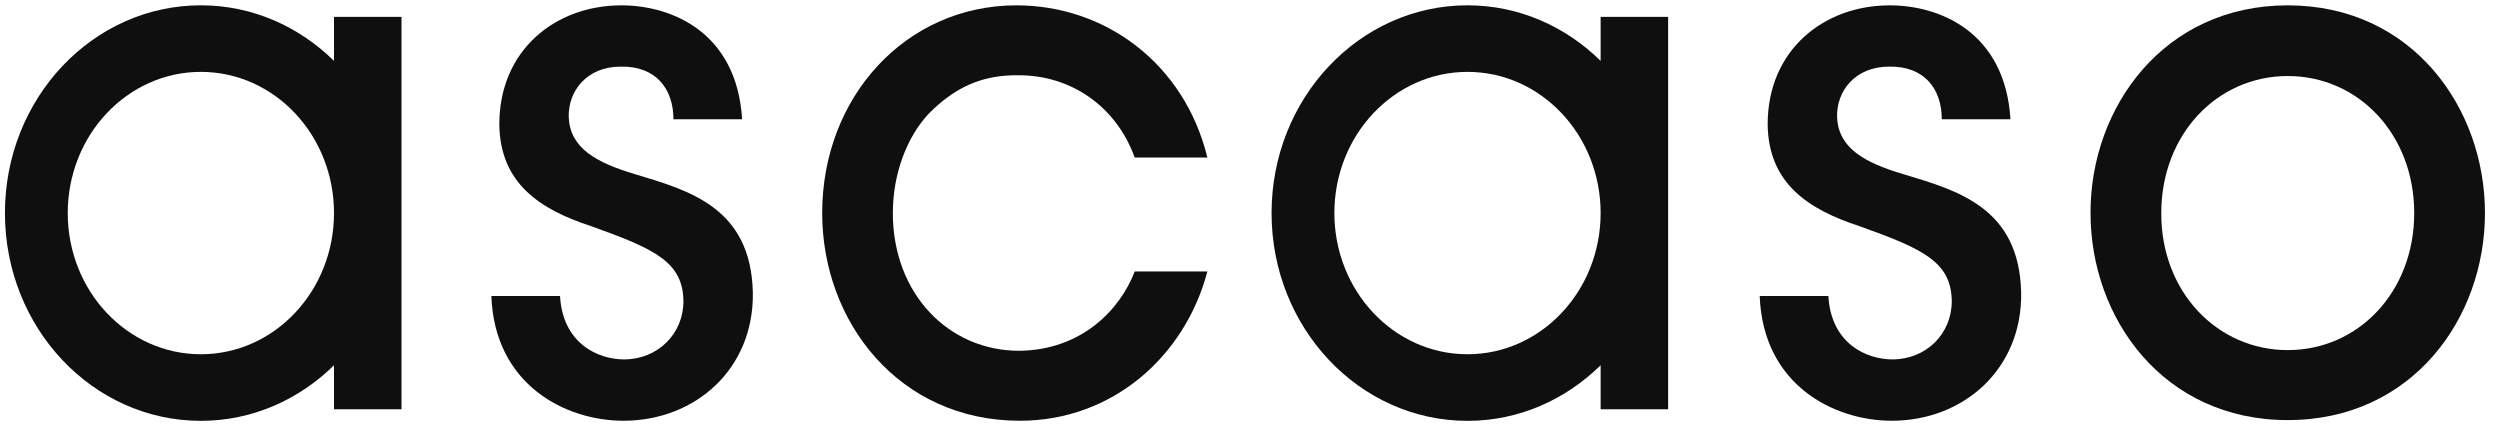
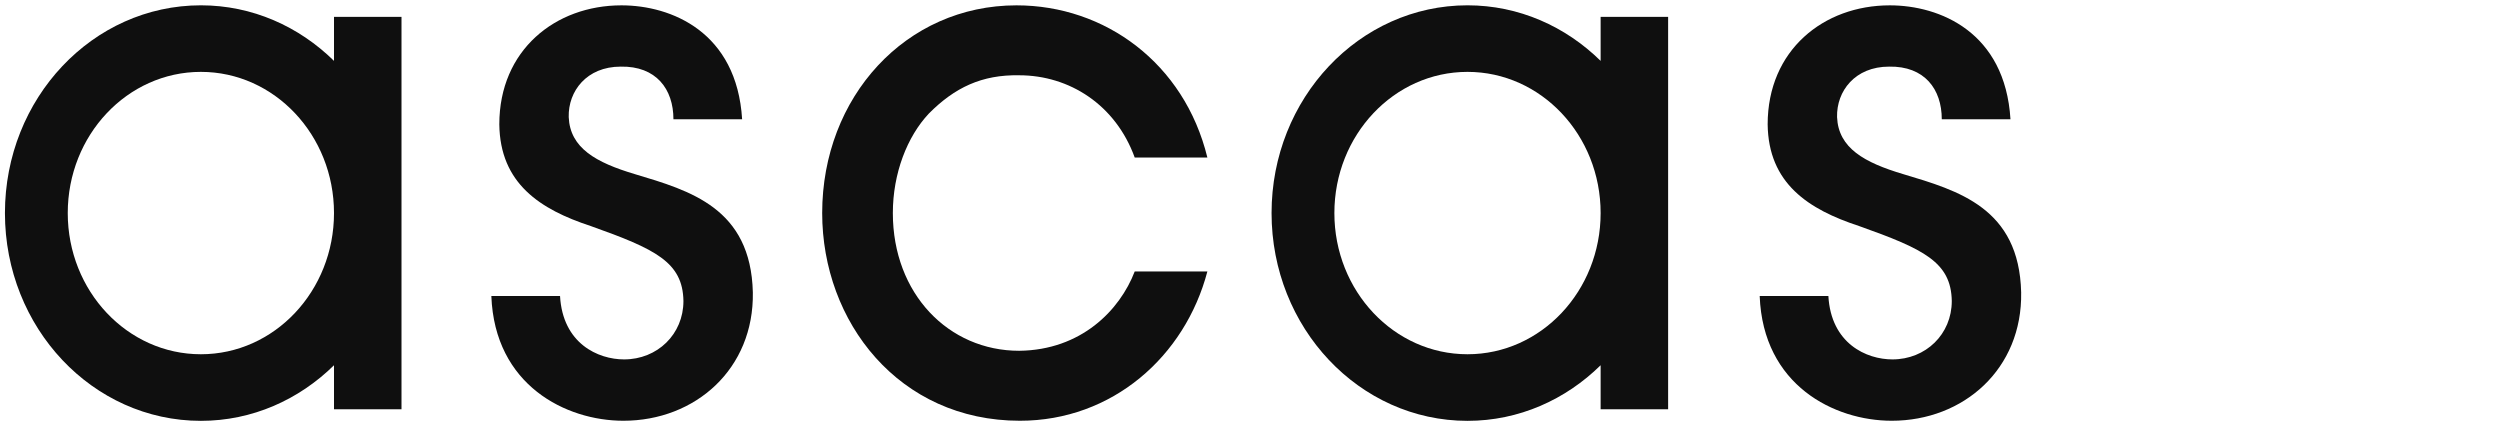
<svg xmlns="http://www.w3.org/2000/svg" width="80" height="14" viewBox="0 0 80 14" fill="none">
  <path d="M21.55 3.817C21.55 2.849 20.995 2.11 19.863 2.132C18.774 2.132 18.178 2.916 18.199 3.747C18.241 4.74 19.074 5.201 20.312 5.571C22.084 6.101 24.026 6.656 24.091 9.356C24.132 11.802 22.254 13.464 19.948 13.464C18.114 13.464 15.829 12.332 15.723 9.471H17.921C18.006 10.994 19.138 11.501 19.971 11.501C21.037 11.501 21.87 10.695 21.87 9.633C21.849 8.386 20.974 7.97 18.903 7.233C17.281 6.701 16.001 5.87 15.978 3.979C15.978 1.602 17.771 0.171 19.886 0.171C21.485 0.171 23.578 1.025 23.748 3.817H21.55Z" fill="#0F0F0F" />
  <path d="M38.636 8.687C37.919 11.409 35.593 13.464 32.636 13.464C28.766 13.464 26.31 10.302 26.31 6.818C26.31 3.103 28.984 0.171 32.528 0.171C35.354 0.171 37.897 2.018 38.636 5.041H36.311C35.701 3.356 34.222 2.409 32.614 2.409C31.419 2.386 30.549 2.802 29.724 3.633C29.028 4.372 28.571 5.549 28.571 6.818C28.571 9.401 30.355 11.225 32.614 11.225C34.593 11.203 35.832 9.933 36.311 8.687H38.636Z" fill="#0F0F0F" />
  <path d="M62.137 3.817C62.137 2.849 61.582 2.11 60.45 2.132C59.361 2.132 58.765 2.916 58.786 3.747C58.828 4.74 59.66 5.201 60.899 5.571C62.671 6.101 64.613 6.656 64.677 9.356C64.719 11.802 62.841 13.464 60.535 13.464C58.701 13.464 56.416 12.332 56.31 9.471H58.508C58.593 10.994 59.725 11.501 60.558 11.501C61.624 11.501 62.457 10.695 62.457 9.633C62.436 8.386 61.561 7.97 59.49 7.233C57.868 6.701 56.588 5.87 56.565 3.979C56.565 1.602 58.358 0.171 60.473 0.171C62.072 0.171 64.164 1.025 64.335 3.817H62.137Z" fill="#0F0F0F" />
-   <path d="M66.897 6.796C66.897 3.449 69.227 0.171 73.208 0.171C77.189 0.171 79.519 3.449 79.519 6.818C79.519 10.188 77.189 13.443 73.208 13.443C69.227 13.443 66.897 10.188 66.897 6.818V6.796ZM69.161 6.841C69.161 9.334 70.946 11.203 73.208 11.203C75.472 11.203 77.255 9.334 77.255 6.818C77.255 4.302 75.472 2.433 73.208 2.433C70.946 2.433 69.161 4.302 69.161 6.818V6.841Z" fill="#0F0F0F" />
  <path d="M51.22 0.54V1.948C50.1 0.847 48.606 0.17 46.96 0.17C43.497 0.17 40.69 3.146 40.69 6.818C40.69 10.49 43.497 13.467 46.96 13.467C48.606 13.467 50.1 12.789 51.22 11.688V13.096H53.38V0.54H51.22ZM46.96 11.336C44.607 11.336 42.7 9.313 42.7 6.818C42.7 4.323 44.607 2.3 46.96 2.3C49.313 2.3 51.22 4.323 51.22 6.818C51.22 9.313 49.313 11.336 46.96 11.336Z" fill="#0F0F0F" />
  <path d="M10.688 0.54V1.948C9.568 0.847 8.074 0.17 6.428 0.17C2.965 0.17 0.158 3.146 0.158 6.818C0.158 10.49 2.965 13.467 6.428 13.467C8.074 13.467 9.568 12.789 10.688 11.688V13.096H12.848V0.54H10.688ZM6.428 11.336C4.075 11.336 2.168 9.313 2.168 6.818C2.168 4.323 4.075 2.3 6.428 2.3C8.781 2.3 10.688 4.323 10.688 6.818C10.688 9.313 8.781 11.336 6.428 11.336Z" fill="#0F0F0F" />
</svg>